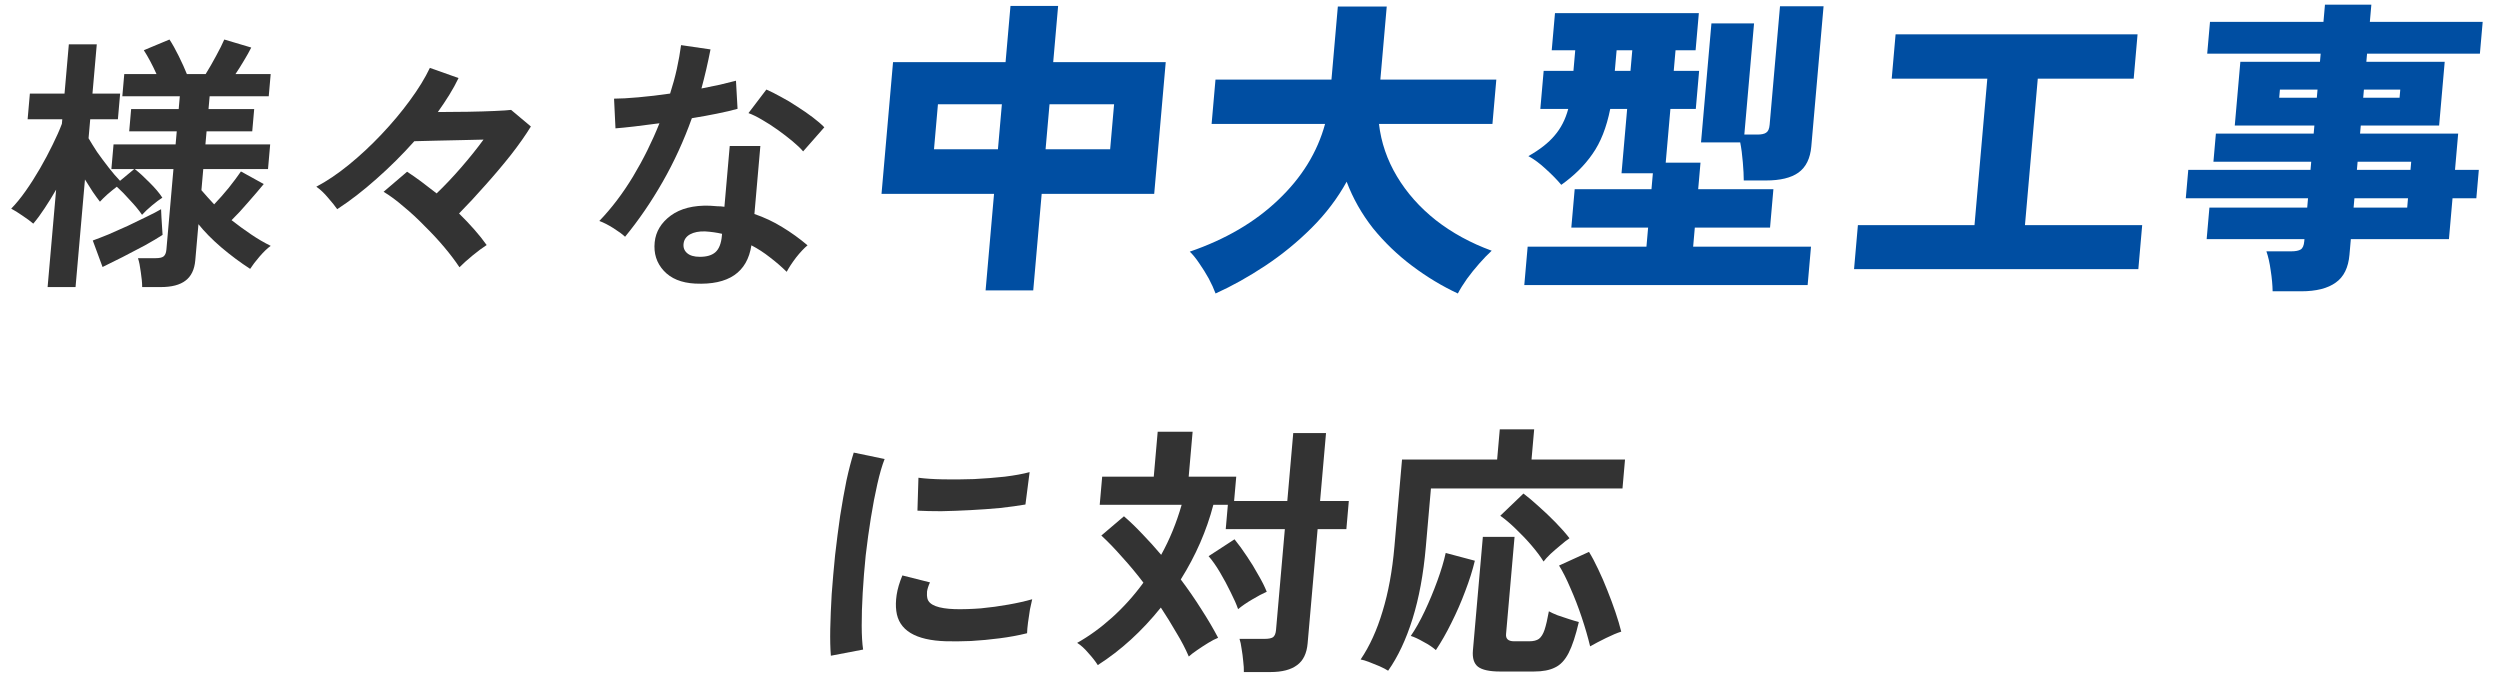
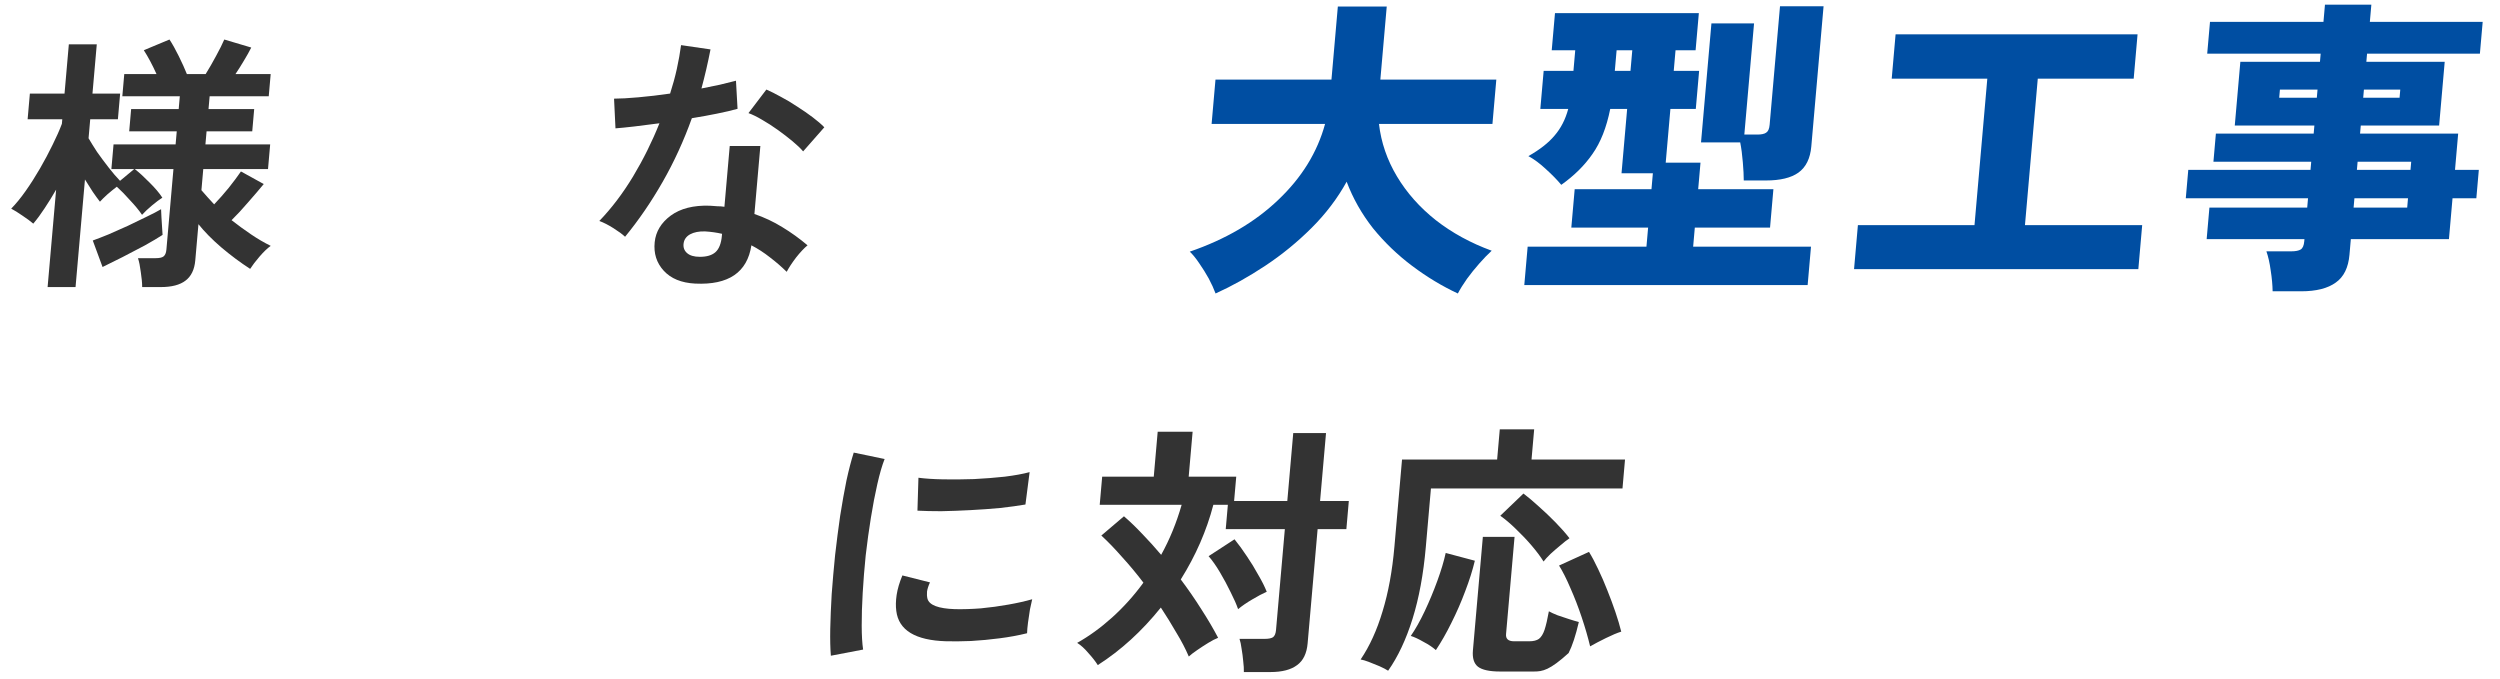
<svg xmlns="http://www.w3.org/2000/svg" width="335" height="91" viewBox="0 0 335 91" fill="none">
-   <path d="M186.009 89.876C185.714 89.684 185.323 89.481 184.838 89.266C184.351 89.075 183.876 88.884 183.412 88.692C182.971 88.525 182.608 88.417 182.325 88.37C183.537 86.576 184.518 84.425 185.265 81.914C186.037 79.404 186.566 76.511 186.853 73.235L187.872 61.58H200.616L200.971 57.527H205.579L205.224 61.58H217.752L217.414 65.453H191.746L191.058 73.307C190.74 76.941 190.148 80.145 189.282 82.918C188.415 85.692 187.324 88.011 186.009 89.876ZM201.011 89.983C199.595 89.983 198.606 89.768 198.044 89.338C197.506 88.907 197.281 88.178 197.371 87.15L198.702 71.944H202.95L201.811 84.963C201.754 85.608 202.11 85.931 202.878 85.931H204.93C205.482 85.931 205.911 85.823 206.218 85.608C206.527 85.369 206.779 84.963 206.973 84.389C207.169 83.791 207.361 82.966 207.549 81.914C207.847 82.082 208.239 82.261 208.726 82.452C209.216 82.62 209.717 82.787 210.23 82.954C210.744 83.122 211.188 83.253 211.564 83.349C211.141 85.166 210.684 86.552 210.192 87.509C209.7 88.465 209.092 89.111 208.366 89.445C207.663 89.804 206.723 89.983 205.547 89.983H201.011ZM213.078 86.612C212.779 85.369 212.401 84.066 211.944 82.703C211.488 81.34 210.989 80.049 210.447 78.83C209.93 77.611 209.419 76.594 208.914 75.782L212.926 73.953C213.325 74.598 213.737 75.375 214.162 76.284C214.589 77.168 214.998 78.113 215.39 79.117C215.784 80.097 216.144 81.065 216.468 82.022C216.792 82.978 217.052 83.851 217.247 84.64C216.704 84.807 216.019 85.094 215.192 85.501C214.364 85.907 213.66 86.278 213.078 86.612ZM192.406 87.114C191.984 86.732 191.428 86.361 190.74 86.003C190.077 85.62 189.512 85.357 189.045 85.214C189.676 84.305 190.301 83.193 190.921 81.878C191.54 80.563 192.102 79.213 192.607 77.826C193.112 76.439 193.485 75.196 193.725 74.096L197.63 75.136C197.328 76.403 196.896 77.766 196.337 79.225C195.803 80.659 195.188 82.07 194.49 83.456C193.819 84.819 193.125 86.038 192.406 87.114ZM206.837 75.244C206.437 74.598 205.911 73.893 205.258 73.128C204.605 72.363 203.902 71.621 203.149 70.904C202.419 70.187 201.716 69.589 201.038 69.111L204.142 66.135C204.772 66.613 205.454 67.186 206.187 67.856C206.945 68.525 207.687 69.231 208.414 69.972C209.141 70.713 209.775 71.43 210.314 72.124C209.957 72.363 209.545 72.685 209.077 73.092C208.612 73.474 208.17 73.857 207.753 74.24C207.359 74.622 207.054 74.957 206.837 75.244Z" fill="#333333" />
+   <path d="M186.009 89.876C185.714 89.684 185.323 89.481 184.838 89.266C184.351 89.075 183.876 88.884 183.412 88.692C182.971 88.525 182.608 88.417 182.325 88.37C183.537 86.576 184.518 84.425 185.265 81.914C186.037 79.404 186.566 76.511 186.853 73.235L187.872 61.58H200.616L200.971 57.527H205.579L205.224 61.58H217.752L217.414 65.453H191.746L191.058 73.307C190.74 76.941 190.148 80.145 189.282 82.918C188.415 85.692 187.324 88.011 186.009 89.876ZM201.011 89.983C199.595 89.983 198.606 89.768 198.044 89.338C197.506 88.907 197.281 88.178 197.371 87.15L198.702 71.944H202.95L201.811 84.963C201.754 85.608 202.11 85.931 202.878 85.931H204.93C205.482 85.931 205.911 85.823 206.218 85.608C206.527 85.369 206.779 84.963 206.973 84.389C207.169 83.791 207.361 82.966 207.549 81.914C207.847 82.082 208.239 82.261 208.726 82.452C209.216 82.62 209.717 82.787 210.23 82.954C210.744 83.122 211.188 83.253 211.564 83.349C211.141 85.166 210.684 86.552 210.192 87.509C207.663 89.804 206.723 89.983 205.547 89.983H201.011ZM213.078 86.612C212.779 85.369 212.401 84.066 211.944 82.703C211.488 81.34 210.989 80.049 210.447 78.83C209.93 77.611 209.419 76.594 208.914 75.782L212.926 73.953C213.325 74.598 213.737 75.375 214.162 76.284C214.589 77.168 214.998 78.113 215.39 79.117C215.784 80.097 216.144 81.065 216.468 82.022C216.792 82.978 217.052 83.851 217.247 84.64C216.704 84.807 216.019 85.094 215.192 85.501C214.364 85.907 213.66 86.278 213.078 86.612ZM192.406 87.114C191.984 86.732 191.428 86.361 190.74 86.003C190.077 85.62 189.512 85.357 189.045 85.214C189.676 84.305 190.301 83.193 190.921 81.878C191.54 80.563 192.102 79.213 192.607 77.826C193.112 76.439 193.485 75.196 193.725 74.096L197.63 75.136C197.328 76.403 196.896 77.766 196.337 79.225C195.803 80.659 195.188 82.07 194.49 83.456C193.819 84.819 193.125 86.038 192.406 87.114ZM206.837 75.244C206.437 74.598 205.911 73.893 205.258 73.128C204.605 72.363 203.902 71.621 203.149 70.904C202.419 70.187 201.716 69.589 201.038 69.111L204.142 66.135C204.772 66.613 205.454 67.186 206.187 67.856C206.945 68.525 207.687 69.231 208.414 69.972C209.141 70.713 209.775 71.43 210.314 72.124C209.957 72.363 209.545 72.685 209.077 73.092C208.612 73.474 208.17 73.857 207.753 74.24C207.359 74.622 207.054 74.957 206.837 75.244Z" fill="#333333" />
  <path d="M166.677 90.055C166.689 89.648 166.66 89.158 166.59 88.584C166.542 88.034 166.47 87.484 166.374 86.934C166.302 86.385 166.209 85.942 166.094 85.608H169.478C169.982 85.608 170.349 85.536 170.577 85.392C170.808 85.225 170.944 84.902 170.986 84.424L172.169 70.904H164.249L164.534 67.64H162.59C161.687 71.107 160.231 74.442 158.223 77.646C159.212 78.961 160.128 80.288 160.971 81.627C161.838 82.966 162.59 84.245 163.227 85.464C162.854 85.608 162.415 85.835 161.907 86.145C161.4 86.456 160.904 86.779 160.419 87.114C159.959 87.425 159.586 87.712 159.299 87.975C158.861 86.947 158.306 85.882 157.635 84.783C156.989 83.659 156.295 82.535 155.554 81.412C153.021 84.568 150.205 87.138 147.103 89.122C146.787 88.62 146.366 88.082 145.84 87.508C145.34 86.911 144.84 86.456 144.339 86.145C145.955 85.237 147.518 84.101 149.029 82.739C150.567 81.352 151.963 79.798 153.217 78.076C152.292 76.857 151.336 75.709 150.351 74.633C149.391 73.534 148.466 72.577 147.578 71.764L150.611 69.182C151.415 69.876 152.234 70.665 153.068 71.549C153.927 72.434 154.769 73.366 155.596 74.347C156.736 72.29 157.651 70.055 158.342 67.64H147.362L147.692 63.875H154.604L155.131 57.85H159.811L159.284 63.875H165.656L165.37 67.138H172.498L173.295 58.029H177.687L176.89 67.138H180.742L180.413 70.904H176.561L175.221 86.217C175.104 87.556 174.635 88.524 173.815 89.122C172.993 89.744 171.801 90.055 170.241 90.055H166.677ZM165.903 81.627C165.693 81.005 165.363 80.252 164.912 79.367C164.486 78.483 164.011 77.598 163.489 76.714C162.966 75.829 162.454 75.1 161.952 74.526L165.426 72.266C165.989 72.96 166.546 73.725 167.097 74.562C167.65 75.375 168.154 76.2 168.608 77.036C169.089 77.849 169.467 78.602 169.743 79.296C169.194 79.535 168.539 79.882 167.78 80.336C167.046 80.766 166.42 81.196 165.903 81.627Z" fill="#333333" />
  <path d="M111.336 87.867C111.254 86.886 111.227 85.691 111.254 84.28C111.284 82.846 111.348 81.292 111.446 79.618C111.571 77.921 111.723 76.175 111.904 74.382C112.109 72.589 112.334 70.844 112.578 69.146C112.849 67.425 113.132 65.835 113.428 64.376C113.747 62.918 114.072 61.675 114.402 60.647L118.539 61.507C118.199 62.368 117.873 63.492 117.56 64.878C117.248 66.241 116.961 67.747 116.696 69.397C116.434 71.023 116.204 72.697 116.005 74.418C115.83 76.139 115.696 77.813 115.602 79.439C115.508 81.064 115.463 82.535 115.468 83.85C115.473 85.165 115.536 86.229 115.657 87.042L111.336 87.867ZM126.806 85.93C122.664 85.81 120.431 84.46 120.104 81.877C120.017 81.232 120.032 80.515 120.149 79.726C120.266 78.937 120.522 78.064 120.918 77.108L124.616 78.04C124.408 78.494 124.277 78.901 124.221 79.259C124.19 79.618 124.21 79.941 124.281 80.228C124.517 81.088 125.749 81.555 127.974 81.626C129.052 81.65 130.207 81.614 131.44 81.519C132.698 81.399 133.925 81.232 135.12 81.017C136.339 80.802 137.403 80.562 138.314 80.299C138.237 80.634 138.137 81.088 138.015 81.662C137.917 82.236 137.83 82.822 137.754 83.419C137.679 83.993 137.637 84.472 137.628 84.854C136.475 85.141 135.243 85.368 133.932 85.535C132.646 85.703 131.375 85.822 130.121 85.894C128.893 85.942 127.788 85.954 126.806 85.93ZM122.937 68.429L123.071 64.018C123.972 64.137 125.082 64.209 126.4 64.233C127.718 64.257 129.087 64.245 130.507 64.197C131.954 64.125 133.331 64.018 134.64 63.874C135.974 63.707 137.084 63.504 137.969 63.264L137.409 67.604C136.435 67.771 135.305 67.927 134.02 68.07C132.738 68.19 131.41 68.285 130.035 68.357C128.685 68.429 127.385 68.477 126.135 68.501C124.911 68.501 123.845 68.477 122.937 68.429Z" fill="#333333" />
  <path d="M304.531 39.034C304.52 38.197 304.434 37.263 304.272 36.231C304.136 35.227 303.944 34.376 303.697 33.679H307.015C307.603 33.679 308.031 33.595 308.297 33.428C308.564 33.26 308.722 32.898 308.77 32.34L308.796 32.047H295.692L296.062 27.821H309.166L309.276 26.566H292.896L293.229 22.759H309.609L309.704 21.671H296.6L296.929 17.905H310.033L310.128 16.817H299.46L300.207 8.282H310.875L310.97 7.194H295.766L296.14 2.926H311.344L311.545 0.625H317.761L317.56 2.926H332.68L332.306 7.194H317.186L317.091 8.282H327.591L326.844 16.817H316.344L316.249 17.905H329.395L328.971 22.759H332.163L331.829 26.566H328.638L328.158 32.047H315.012L314.829 34.139C314.678 35.868 314.065 37.11 312.991 37.863C311.915 38.644 310.369 39.034 308.353 39.034H304.531ZM315.382 27.821H322.564L322.673 26.566H315.492L315.382 27.821ZM315.825 22.759H323.007L323.102 21.671H315.92L315.825 22.759ZM305.414 13.093H310.454L310.549 12.005H305.509L305.414 13.093ZM316.67 13.093H321.542L321.637 12.005H316.765L316.67 13.093Z" fill="#004EA2" />
  <path d="M248.443 36.065L248.959 30.166H264.583L266.3 10.543H253.49L254.009 4.602H286.433L285.914 10.543H273.062L271.345 30.166H287.053L286.537 36.065H248.443Z" fill="#004EA2" />
  <path d="M204.256 38.199L204.706 33.053H220.624L220.847 30.501H210.557L211.008 25.354H221.298L221.484 23.22H217.284L218.038 14.601H215.77C215.273 17.084 214.481 19.092 213.395 20.626C212.337 22.16 210.942 23.541 209.211 24.768C208.653 24.099 207.972 23.402 207.168 22.677C206.366 21.923 205.577 21.338 204.802 20.919C206.333 20.055 207.506 19.134 208.319 18.158C209.161 17.181 209.768 15.996 210.142 14.601H206.404L206.851 9.497H210.841L211.082 6.735H207.932L208.368 1.756H227.646L227.21 6.735H224.522L224.281 9.497H227.683L227.236 14.601H223.834L223.205 21.798H227.867L227.556 25.354H237.636L237.185 30.501H227.105L226.882 33.053H242.674L242.224 38.199H204.256ZM233.664 24.183C233.664 23.541 233.623 22.732 233.54 21.756C233.46 20.752 233.342 19.859 233.187 19.078H227.937L229.331 3.137H235.043L233.74 18.032H235.462C236.022 18.032 236.421 17.949 236.66 17.781C236.927 17.614 237.083 17.265 237.13 16.735L238.521 0.836H244.359L242.715 19.622C242.573 21.24 241.995 22.412 240.98 23.137C239.995 23.834 238.55 24.183 236.646 24.183H233.664ZM216.385 9.497H218.485L218.726 6.735H216.626L216.385 9.497Z" fill="#004EA2" />
  <path d="M162.887 39.328C162.661 38.714 162.355 38.045 161.971 37.32C161.584 36.622 161.166 35.953 160.719 35.311C160.273 34.642 159.844 34.112 159.43 33.721C164.222 32.076 168.176 29.761 171.293 26.776C174.438 23.791 176.527 20.402 177.559 16.609H162.355L162.875 10.668H178.415L179.271 0.877H185.823L184.967 10.668H200.507L199.987 16.609H184.783C185.07 19.091 185.873 21.434 187.192 23.638C188.511 25.842 190.244 27.794 192.391 29.496C194.567 31.197 197.065 32.564 199.887 33.596C199.369 34.07 198.815 34.642 198.225 35.311C197.634 35.981 197.084 36.664 196.575 37.362C196.064 38.087 195.656 38.742 195.353 39.328C193.255 38.352 191.22 37.124 189.249 35.646C187.279 34.168 185.522 32.48 183.98 30.584C182.469 28.659 181.292 26.581 180.452 24.349C179.22 26.581 177.654 28.645 175.752 30.542C173.85 32.438 171.784 34.126 169.555 35.604C167.326 37.083 165.103 38.324 162.887 39.328Z" fill="#004EA2" />
-   <path d="M132.07 38.909L133.201 25.981H118.123L119.668 8.324H134.746L135.405 0.793H141.789L141.13 8.324H156.208L154.663 25.981H139.585L138.454 38.909H132.07ZM140.108 19.998H148.76L149.288 13.973H140.636L140.108 19.998ZM125.156 19.998H133.724L134.252 13.973H125.684L125.156 19.998Z" fill="#004EA2" />
  <path d="M93.147 38.001C91.307 37.905 89.906 37.331 88.942 36.279C87.978 35.227 87.573 33.948 87.729 32.442C87.877 31.031 88.592 29.848 89.876 28.892C91.184 27.935 92.926 27.493 95.104 27.565C95.438 27.589 95.772 27.613 96.106 27.636C96.442 27.636 96.764 27.66 97.072 27.708L97.784 19.567H101.888L101.091 28.676C102.419 29.131 103.664 29.716 104.825 30.434C106.01 31.151 107.139 31.964 108.212 32.872C107.746 33.255 107.23 33.805 106.663 34.522C106.121 35.239 105.705 35.873 105.417 36.423C104.71 35.73 103.962 35.084 103.174 34.486C102.389 33.865 101.56 33.327 100.688 32.872C100.13 36.507 97.616 38.216 93.147 38.001ZM83.76 31.725C83.405 31.39 82.887 31.008 82.204 30.577C81.522 30.147 80.89 29.824 80.309 29.609C81.946 27.911 83.451 25.927 84.826 23.656C86.203 21.36 87.383 18.982 88.366 16.519C87.152 16.686 86.023 16.83 84.981 16.949C83.938 17.069 83.103 17.152 82.475 17.2L82.283 13.22C83.123 13.22 84.208 13.16 85.539 13.04C86.893 12.921 88.312 12.753 89.795 12.538C90.157 11.414 90.457 10.315 90.695 9.239C90.936 8.139 91.125 7.075 91.263 6.047L95.208 6.621C94.859 8.414 94.455 10.159 93.994 11.857C94.849 11.689 95.668 11.522 96.45 11.355C97.259 11.163 97.983 10.984 98.621 10.817L98.832 14.582C98.069 14.797 97.15 15.013 96.075 15.228C95.025 15.443 93.903 15.646 92.71 15.838C91.63 18.85 90.326 21.695 88.795 24.373C87.265 27.051 85.587 29.501 83.76 31.725ZM107.621 20.285C107.273 19.878 106.796 19.424 106.192 18.922C105.588 18.42 104.936 17.918 104.236 17.415C103.536 16.913 102.832 16.459 102.123 16.053C101.439 15.646 100.829 15.347 100.294 15.156L102.694 12C103.249 12.239 103.893 12.562 104.625 12.968C105.36 13.351 106.101 13.793 106.849 14.295C107.599 14.774 108.289 15.252 108.919 15.73C109.55 16.208 110.063 16.65 110.459 17.057L107.621 20.285ZM93.785 34.414C94.697 34.414 95.386 34.211 95.854 33.805C96.348 33.374 96.641 32.633 96.733 31.581L96.755 31.33C96.025 31.163 95.267 31.055 94.479 31.008C93.665 30.984 92.993 31.115 92.464 31.402C91.959 31.689 91.672 32.095 91.602 32.621C91.532 33.147 91.686 33.578 92.065 33.912C92.443 34.247 93.017 34.414 93.785 34.414Z" fill="#333333" />
-   <path d="M61.567 35.814C61.016 34.977 60.338 34.08 59.534 33.124C58.73 32.168 57.852 31.223 56.902 30.291C55.978 29.334 55.034 28.462 54.071 27.673C53.134 26.86 52.244 26.202 51.4 25.7L54.551 23.011C55.141 23.393 55.775 23.835 56.451 24.337C57.127 24.84 57.813 25.366 58.509 25.916C59.583 24.887 60.68 23.728 61.801 22.437C62.922 21.146 63.919 19.902 64.791 18.707C63.829 18.731 62.783 18.755 61.653 18.779C60.547 18.803 59.453 18.826 58.371 18.85C57.313 18.874 56.363 18.898 55.521 18.922C53.924 20.715 52.228 22.401 50.434 23.979C48.664 25.557 46.914 26.908 45.184 28.031C44.907 27.625 44.496 27.111 43.95 26.489C43.429 25.868 42.908 25.378 42.387 25.019C43.796 24.278 45.25 23.297 46.748 22.078C48.247 20.859 49.697 19.508 51.099 18.026C52.527 16.519 53.8 15.001 54.917 13.471C56.061 11.917 56.957 10.459 57.604 9.096L61.445 10.459C61.092 11.2 60.678 11.953 60.203 12.718C59.728 13.483 59.218 14.248 58.671 15.013C59.991 15.013 61.324 15.001 62.67 14.977C64.04 14.953 65.255 14.918 66.315 14.87C67.399 14.822 68.124 14.774 68.488 14.726L71.137 16.95C70.437 18.097 69.546 19.364 68.465 20.751C67.385 22.114 66.234 23.477 65.011 24.84C63.812 26.202 62.646 27.458 61.513 28.605C62.243 29.322 62.924 30.04 63.557 30.757C64.19 31.474 64.742 32.168 65.211 32.837C64.652 33.196 64.023 33.662 63.325 34.236C62.627 34.809 62.041 35.336 61.567 35.814Z" fill="#333333" />
  <path d="M6.379 38.468L7.521 25.414C7.011 26.299 6.494 27.136 5.969 27.924C5.47 28.69 4.966 29.371 4.458 29.969C4.101 29.658 3.617 29.299 3.004 28.893C2.416 28.486 1.915 28.175 1.502 27.96C2.134 27.315 2.779 26.526 3.437 25.593C4.095 24.661 4.734 23.657 5.357 22.581C5.979 21.505 6.539 20.453 7.037 19.425C7.561 18.373 7.979 17.429 8.293 16.592L8.346 15.982H3.702L4.003 12.539H8.647L9.224 5.94H12.968L12.391 12.539H16.099L15.798 15.982H12.09L11.867 18.528C12.159 19.03 12.538 19.64 13.003 20.357C13.494 21.051 14.01 21.744 14.549 22.437C15.088 23.131 15.6 23.729 16.084 24.231L17.986 22.653H14.926L15.215 19.353H23.531L23.685 17.596H17.313L17.573 14.619H23.945L24.096 12.898H16.392L16.652 9.921H20.972C20.409 8.678 19.842 7.614 19.271 6.729L22.709 5.295C23.091 5.869 23.506 6.61 23.954 7.518C24.403 8.427 24.765 9.228 25.04 9.921H27.56C28.035 9.156 28.502 8.343 28.962 7.483C29.447 6.598 29.811 5.869 30.053 5.295L33.667 6.371C33.405 6.897 33.078 7.483 32.685 8.128C32.319 8.75 31.942 9.347 31.556 9.921H36.272L36.012 12.898H28.092L27.941 14.619H34.061L33.801 17.596H27.681L27.527 19.353H36.203L35.914 22.653H27.238L26.99 25.486C27.251 25.797 27.524 26.107 27.809 26.418C28.094 26.729 28.389 27.052 28.696 27.387C29.357 26.693 30.01 25.952 30.655 25.163C31.302 24.35 31.846 23.621 32.286 22.975L35.343 24.661C34.752 25.378 34.057 26.191 33.257 27.1C32.482 28.008 31.74 28.809 31.031 29.503C31.884 30.172 32.753 30.805 33.637 31.403C34.52 32.001 35.399 32.515 36.274 32.945C35.812 33.28 35.315 33.758 34.78 34.38C34.246 35.001 33.826 35.551 33.52 36.029C32.225 35.193 30.941 34.236 29.667 33.16C28.417 32.085 27.392 31.045 26.592 30.04L26.168 34.882C26.06 36.125 25.62 37.034 24.85 37.608C24.104 38.181 22.999 38.468 21.535 38.468H19.051C19.051 37.918 18.989 37.249 18.866 36.46C18.767 35.671 18.642 35.049 18.489 34.595H20.865C21.345 34.595 21.688 34.523 21.892 34.38C22.123 34.212 22.258 33.902 22.298 33.447L23.242 22.653H18.058C18.642 23.107 19.298 23.705 20.025 24.446C20.776 25.187 21.353 25.868 21.755 26.49C21.374 26.729 20.911 27.076 20.367 27.53C19.85 27.96 19.405 28.379 19.034 28.785C18.608 28.164 18.077 27.518 17.439 26.849C16.828 26.155 16.233 25.546 15.655 25.02C15.244 25.33 14.818 25.677 14.376 26.06C13.959 26.442 13.63 26.765 13.392 27.028C13.111 26.669 12.79 26.227 12.428 25.701C12.09 25.175 11.742 24.625 11.384 24.051L10.123 38.468H6.379ZM13.742 35.779L12.432 32.228C13.027 32.013 13.735 31.738 14.557 31.403C15.38 31.045 16.241 30.662 17.141 30.256C18.043 29.825 18.882 29.419 19.66 29.036C20.461 28.654 21.102 28.319 21.584 28.032C21.589 28.247 21.605 28.606 21.634 29.108C21.664 29.586 21.694 30.064 21.724 30.543C21.756 30.997 21.777 31.308 21.786 31.475C21.201 31.858 20.416 32.324 19.432 32.874C18.45 33.4 17.444 33.926 16.414 34.452C15.384 34.977 14.493 35.42 13.742 35.779Z" fill="#333333" />
</svg>